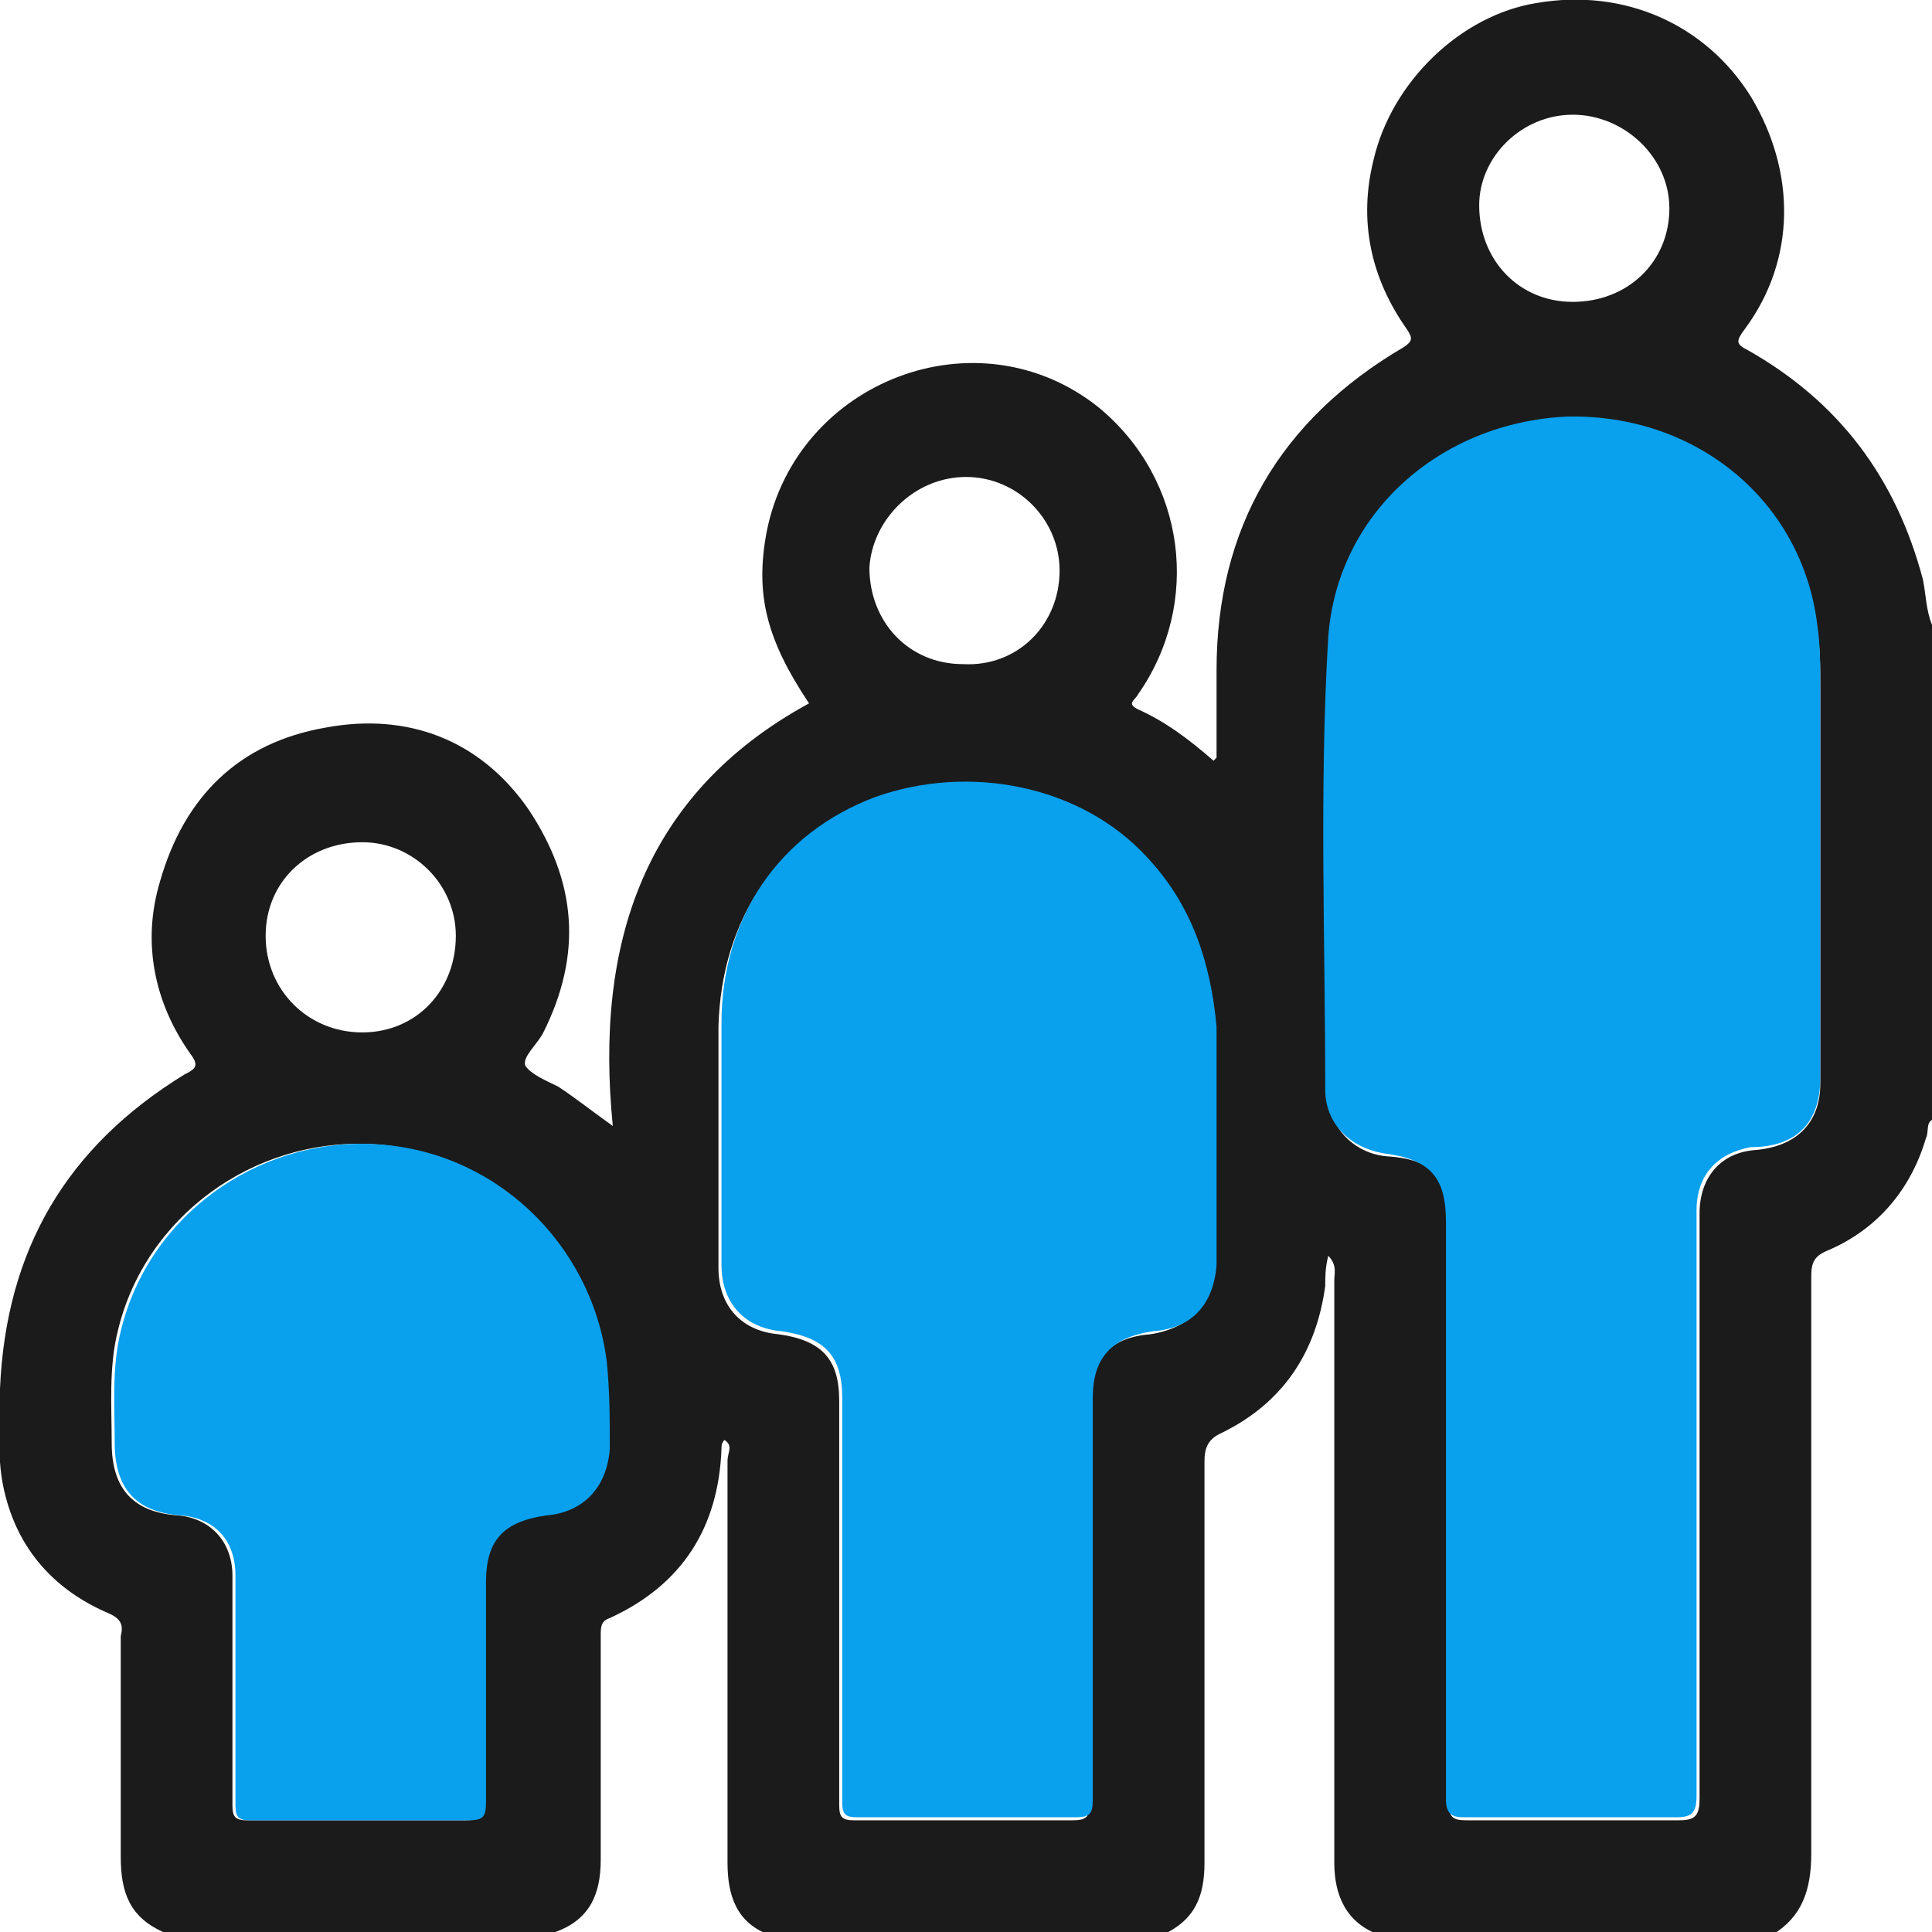
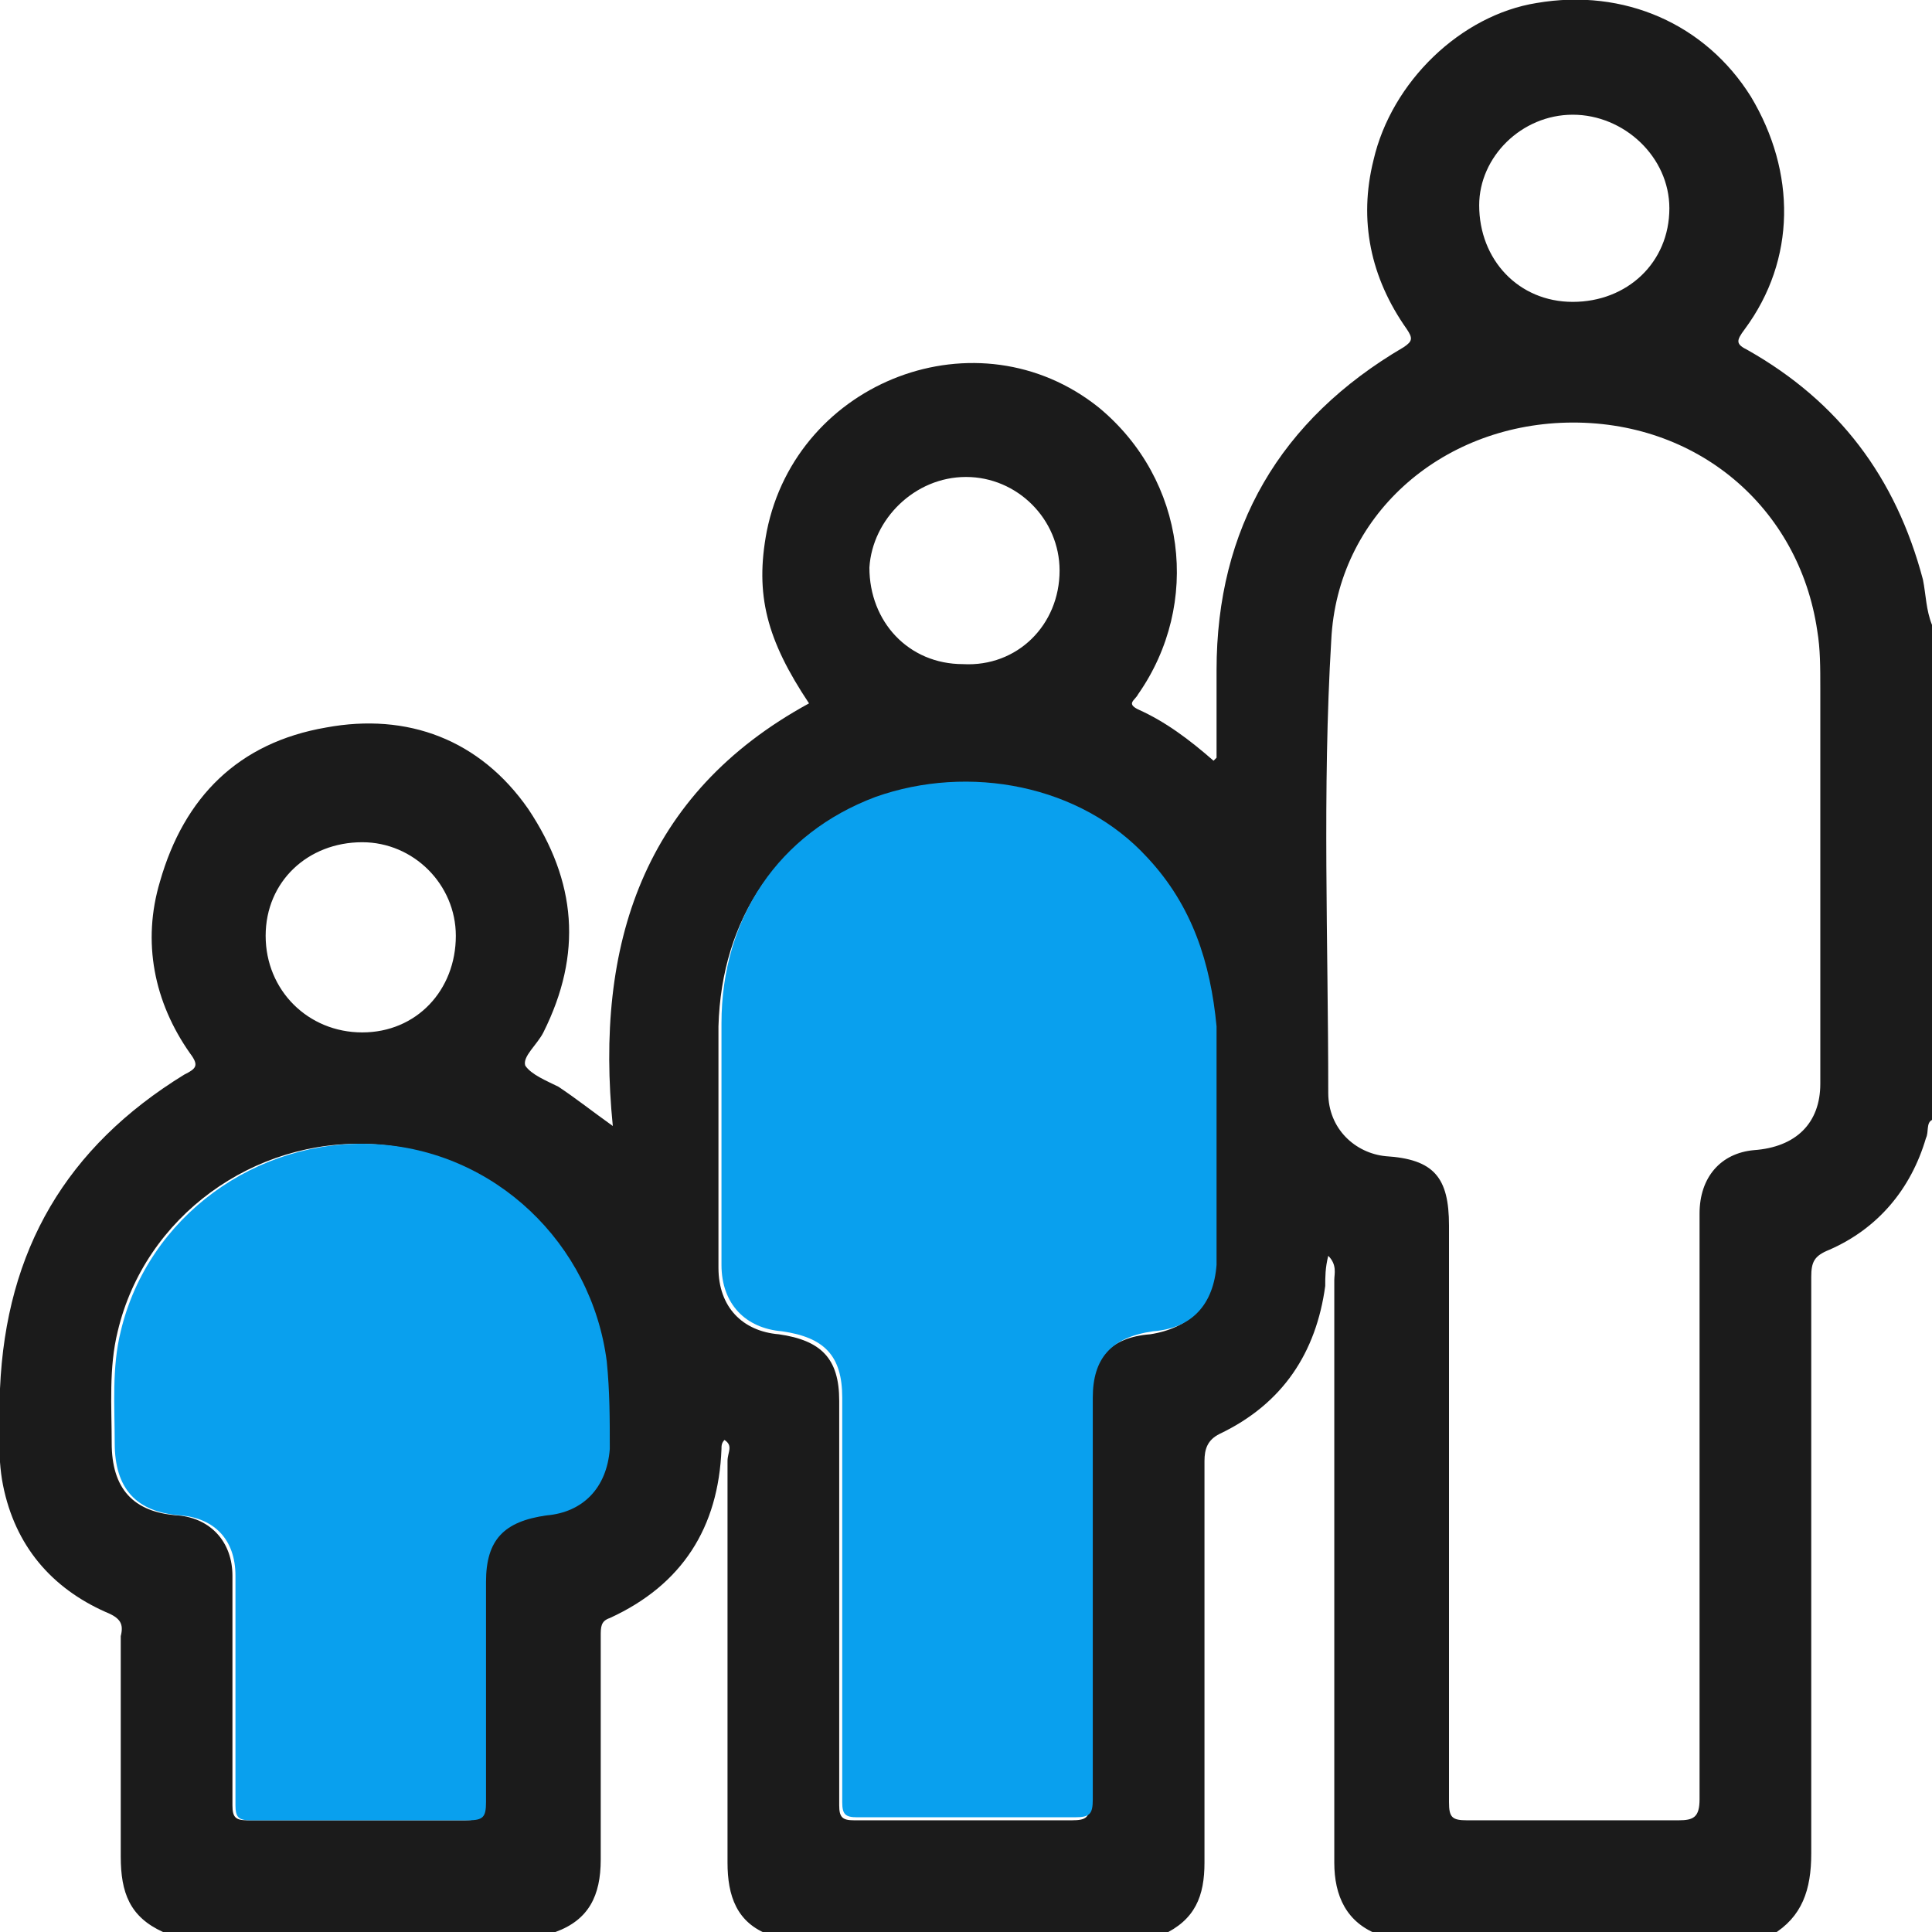
<svg xmlns="http://www.w3.org/2000/svg" version="1.1" id="Layer_1" x="0px" y="0px" viewBox="0 0 64 64" style="enable-background:new 0 0 64 64;" xml:space="preserve">
  <style type="text/css">
	.st0{fill:#1B1B1B;}
	.st1{fill:#09A0EE;}
</style>
  <g>
    <path class="st0" d="M60,61.4c0-6.4,0-12.8,0-19.1c0-0.5,0.1-0.7,0.6-0.9c1.6-0.7,2.7-2,3.2-3.7c0.1-0.2,0-0.5,0.2-0.6   c0-5.5,0-10.9,0-16.4c-0.2-0.5-0.2-1-0.3-1.5c-0.9-3.4-2.8-5.9-5.8-7.6c-0.4-0.2-0.4-0.3-0.1-0.7c1.7-2.3,1.7-5.2,0.2-7.7   c-1.5-2.4-4.2-3.6-7.1-3.1c-2.5,0.4-4.8,2.6-5.4,5.2c-0.5,2-0.1,3.9,1.1,5.6c0.2,0.3,0.2,0.4-0.1,0.6c-4.1,2.4-6.2,6-6.2,10.7   c0,1,0,2,0,2.9c0,0,0,0-0.1,0.1c-0.8-0.7-1.6-1.3-2.5-1.7c-0.4-0.2-0.1-0.3,0-0.5c2.1-3,1.6-7.1-1.3-9.5c-4-3.2-10-0.9-11,4.1   c-0.4,2.1,0,3.6,1.4,5.7c-5.5,3-7.1,8-6.5,14c-0.7-0.5-1.2-0.9-1.8-1.3c-0.4-0.2-0.9-0.4-1.1-0.7c-0.1-0.3,0.4-0.7,0.6-1.1   c1.3-2.6,1.1-5-0.5-7.4c-1.6-2.3-4-3.2-6.7-2.7c-2.9,0.5-4.7,2.3-5.5,5.1c-0.6,2-0.2,4,1,5.7c0.3,0.4,0.2,0.5-0.2,0.7   C2.2,38,0.2,41.4,0,46c0,1.1-0.1,2.2,0.1,3.2c0.4,2,1.6,3.4,3.4,4.2C4,53.6,4.1,53.8,4,54.2c0,2.4,0,4.9,0,7.3c0,1.2,0.3,2,1.4,2.5   c4.3,0,8.7,0,13,0c1.1-0.4,1.5-1.2,1.5-2.4c0-2.5,0-5,0-7.4c0-0.3,0-0.5,0.3-0.6c2.4-1.1,3.6-3,3.7-5.6c0-0.1,0-0.2,0.1-0.3   c0.3,0.2,0.1,0.4,0.1,0.7c0,4.4,0,8.9,0,13.3c0,1.1,0.3,2,1.4,2.4c4.3,0,8.7,0,13,0c1.1-0.5,1.4-1.3,1.4-2.4c0-4.4,0-8.9,0-13.3   c0-0.4,0.1-0.7,0.5-0.9c2.1-1,3.2-2.7,3.5-4.9c0-0.3,0-0.6,0.1-1c0.3,0.3,0.2,0.6,0.2,0.8c0,6.4,0,12.9,0,19.3c0,1.1,0.4,2,1.5,2.4   c4.3,0,8.7,0,13,0C59.7,63.5,60,62.6,60,61.4z M12,27.9c1.7,0,3.1,1.4,3.1,3.1c0,1.8-1.3,3.2-3.1,3.2c-1.8,0-3.2-1.4-3.2-3.2   C8.8,29.2,10.2,27.9,12,27.9z M20.1,48c0,1.2-0.8,2-2.1,2.2c-1.4,0.2-2,0.8-2,2.2c0,2.4,0,4.9,0,7.3c0,0.5-0.1,0.6-0.6,0.6   c-2.4,0-4.8,0-7.2,0c-0.4,0-0.5-0.1-0.5-0.5c0-1.3,0-2.6,0-3.9c0-1.2,0-2.5,0-3.7c0-1.1-0.7-1.9-1.8-2c-1.5-0.1-2.2-0.9-2.2-2.4   c0-1.2-0.1-2.5,0.2-3.7c0.9-3.8,4.5-6.4,8.4-6.2c4,0.2,7.2,3.3,7.6,7.3C20.1,46.1,20.1,47.1,20.1,48z M32,15.8   c1.7,0,3.1,1.4,3.1,3.1c0,1.8-1.4,3.2-3.2,3.1c-1.8,0-3.1-1.4-3.1-3.2C28.9,17.2,30.3,15.8,32,15.8z M38.1,44.2   c-1.3,0.1-2,0.8-2,2.2c0,4.4,0,8.9,0,13.3c0,0.5-0.1,0.6-0.6,0.6c-2.4,0-4.8,0-7.2,0c-0.4,0-0.5-0.1-0.5-0.5c0-2.3,0-4.5,0-6.8   c0-2.2,0-4.4,0-6.6c0-1.4-0.6-2-2-2.2c-1.2-0.1-2-0.9-2-2.2c0-2.7,0-5.3,0-8c0.1-3.6,2-6.3,5.1-7.5c3.1-1.2,6.7-0.4,9,2   c1.5,1.6,2.2,3.5,2.2,5.7c0,2.6,0,5.2,0,7.9C40.2,43.2,39.4,44,38.1,44.2z M52.1,3.8c1.7,0,3.2,1.4,3.2,3.1c0,1.8-1.4,3.1-3.2,3.1   c-1.8,0-3.1-1.4-3.1-3.2C49,5.2,50.4,3.8,52.1,3.8z M58.1,38.1c-1.1,0.1-1.8,0.9-1.8,2.1c0,6.5,0,12.9,0,19.4   c0,0.6-0.2,0.7-0.7,0.7c-2.3,0-4.7,0-7,0c-0.5,0-0.6-0.1-0.6-0.6c0-3.2,0-6.5,0-9.7c0-3.1,0-6.3,0-9.4c0-1.6-0.5-2.2-2.1-2.3   c-1-0.1-1.9-0.9-1.9-2.1c0-5-0.2-10,0.1-15c0.2-4.1,3.6-7.1,7.8-7.2c4.3-0.1,7.7,2.8,8.3,6.9c0.1,0.6,0.1,1.2,0.1,1.9   c0,4.4,0,8.7,0,13.1C60.3,37.2,59.5,38,58.1,38.1z" />
-     <path class="st1" d="M60.3,35.7c0-4.4,0-8.7,0-13.1c0-0.6,0-1.2-0.1-1.9c-0.5-4.1-4-7-8.3-6.9C47.7,14,44.3,17,44,21.1   c-0.3,5-0.1,10-0.1,15c0,1.1,0.8,1.9,1.9,2.1c1.6,0.2,2.1,0.8,2.1,2.3c0,3.1,0,6.3,0,9.4c0,3.2,0,6.5,0,9.7c0,0.5,0.2,0.6,0.6,0.6   c2.3,0,4.7,0,7,0c0.5,0,0.7-0.1,0.7-0.7c0-6.5,0-12.9,0-19.4c0-1.2,0.7-1.9,1.8-2.1C59.5,38,60.3,37.2,60.3,35.7z" />
    <path class="st1" d="M38,28.4c-2.2-2.4-5.9-3.1-9-2c-3.2,1.2-5.1,4-5.1,7.5c0,2.7,0,5.3,0,8c0,1.3,0.8,2.1,2,2.2   c1.4,0.2,2,0.8,2,2.2c0,2.2,0,4.4,0,6.6c0,2.3,0,4.5,0,6.8c0,0.4,0.1,0.5,0.5,0.5c2.4,0,4.8,0,7.2,0c0.5,0,0.6-0.1,0.6-0.6   c0-4.4,0-8.9,0-13.3c0-1.3,0.6-2,2-2.2c1.3-0.1,2-0.9,2.1-2.2c0-2.6,0-5.2,0-7.9C40.1,31.9,39.5,30,38,28.4z" />
    <path class="st1" d="M12.4,37.9c-3.9-0.2-7.5,2.4-8.4,6.2c-0.3,1.2-0.2,2.5-0.2,3.7c0,1.5,0.7,2.3,2.2,2.4c1.1,0.1,1.8,0.8,1.8,2   c0,1.2,0,2.5,0,3.7c0,1.3,0,2.6,0,3.9c0,0.4,0.1,0.5,0.5,0.5c2.4,0,4.8,0,7.2,0c0.5,0,0.6-0.1,0.6-0.6c0-2.4,0-4.9,0-7.3   c0-1.4,0.6-2,2-2.2c1.2-0.1,2-0.9,2.1-2.2c0-1,0-1.9-0.1-2.9C19.6,41.2,16.4,38.1,12.4,37.9z" />
  </g>
</svg>